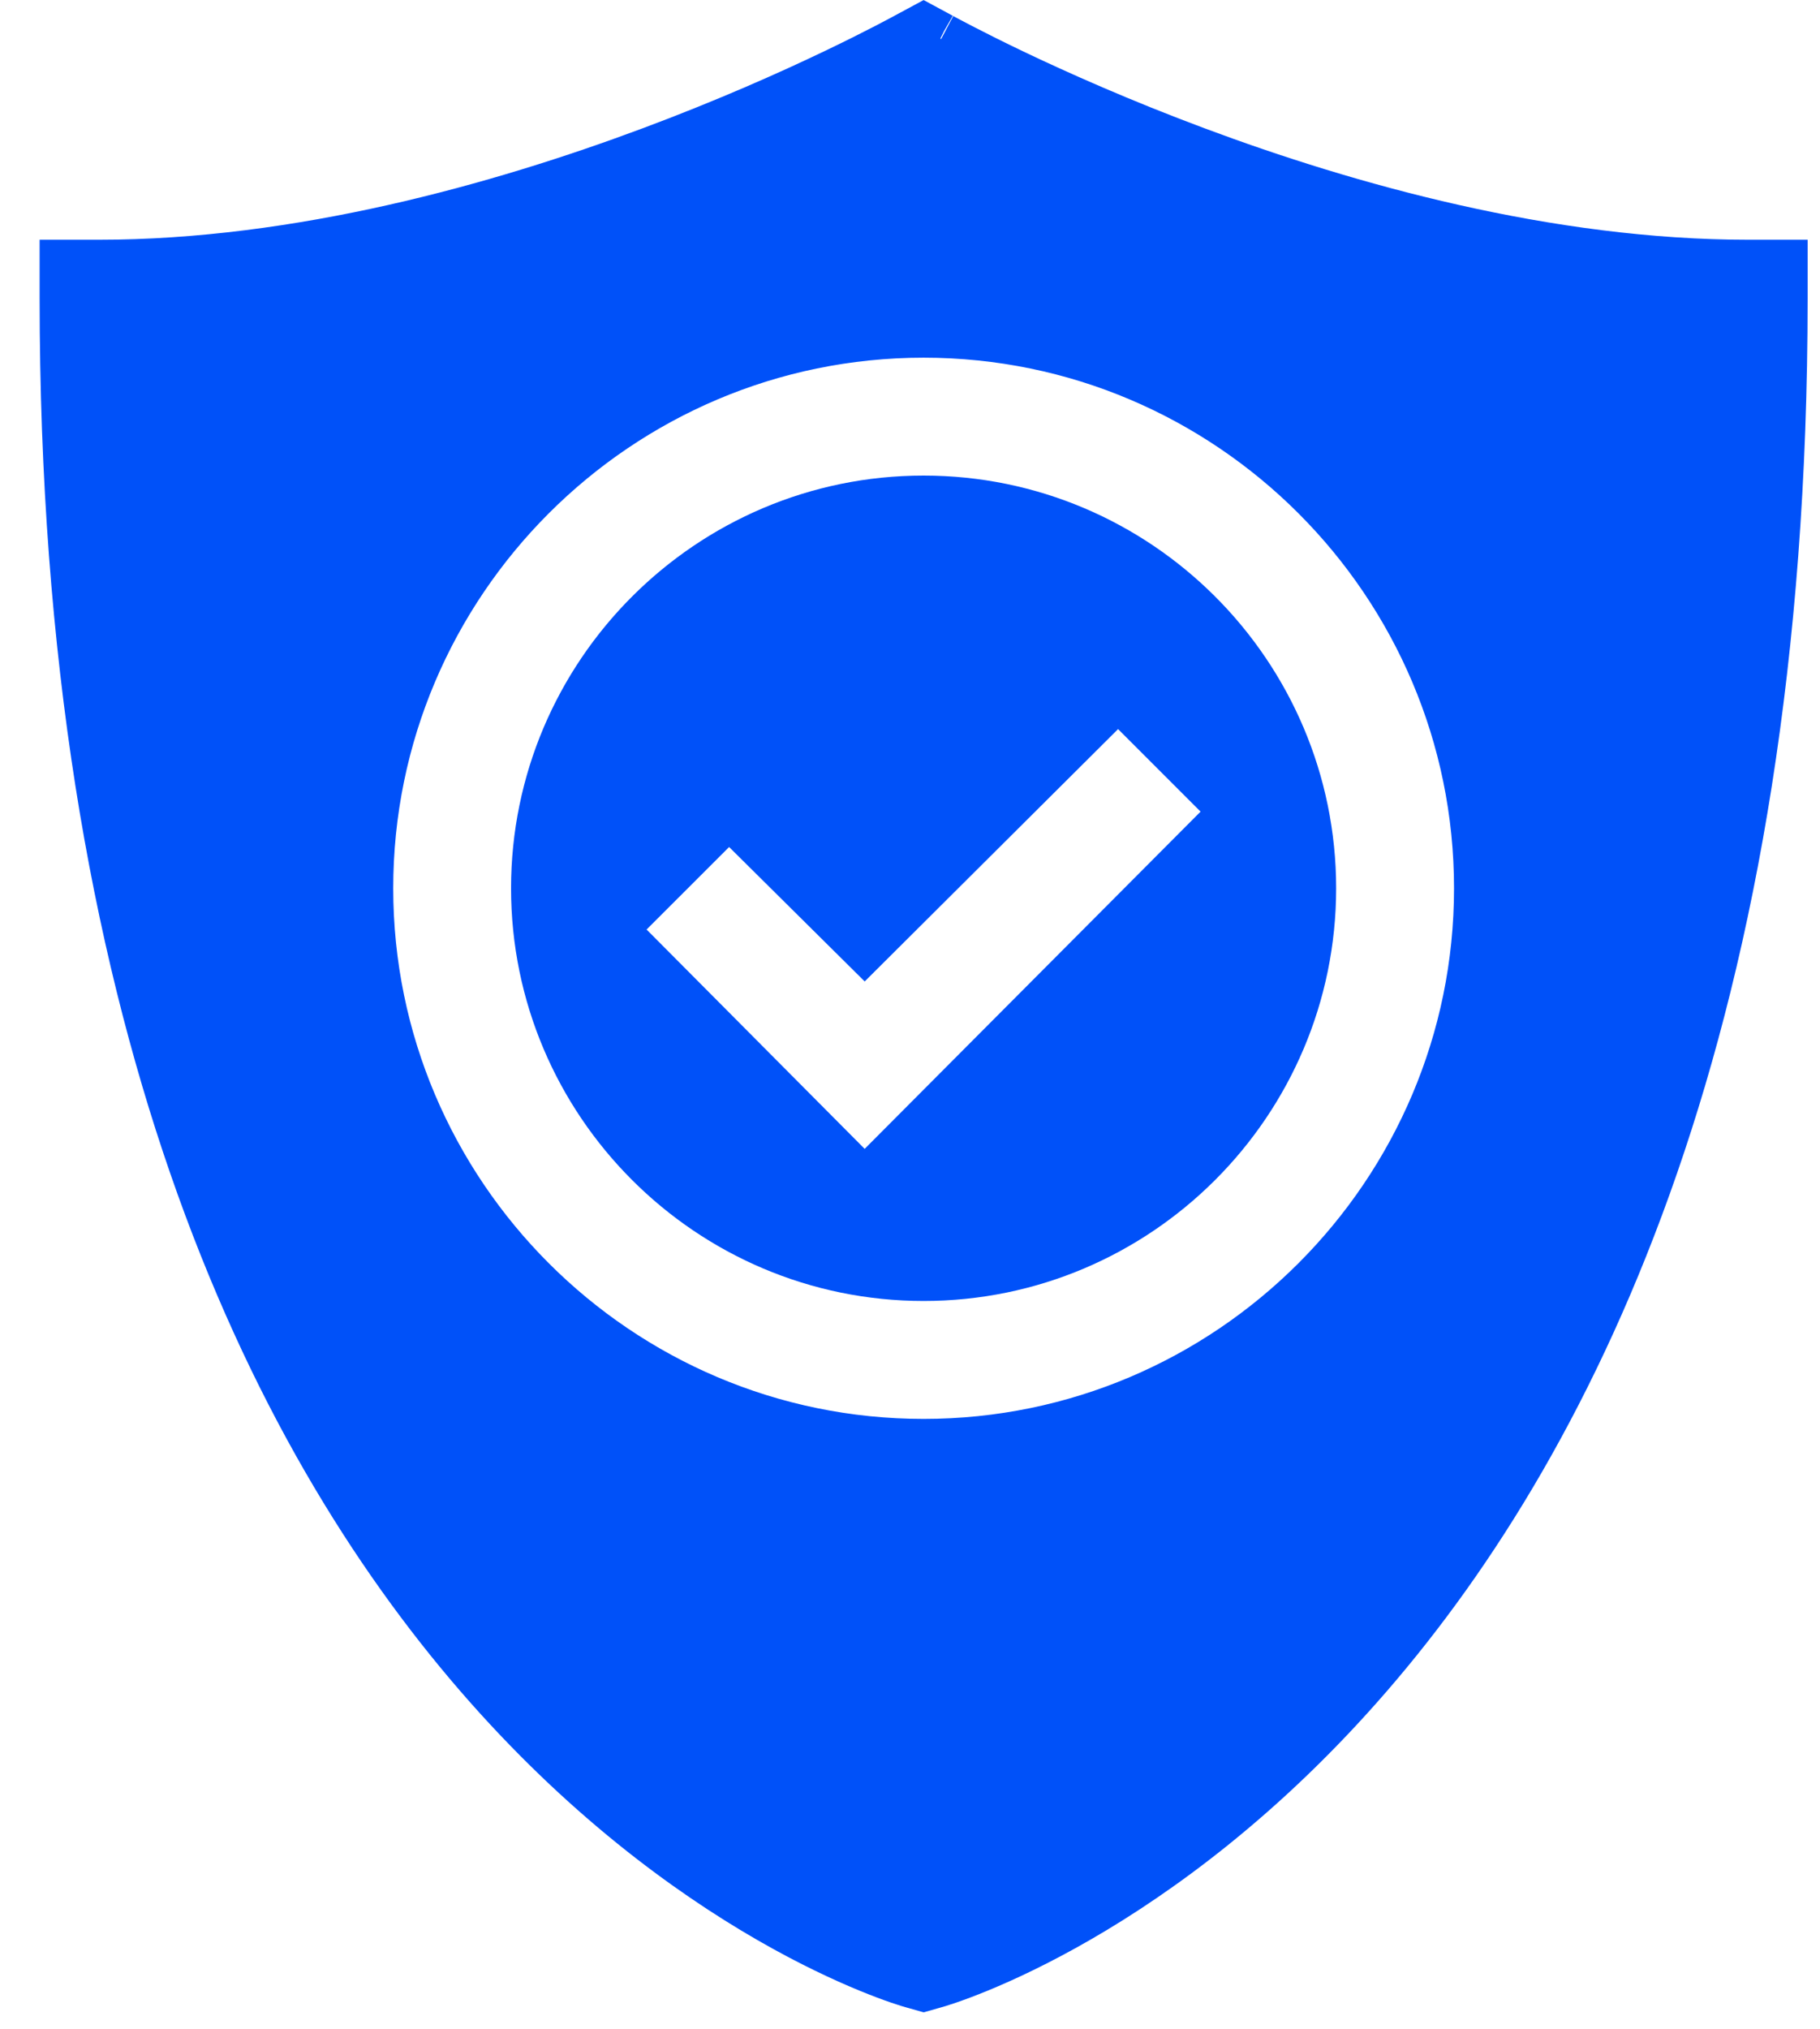
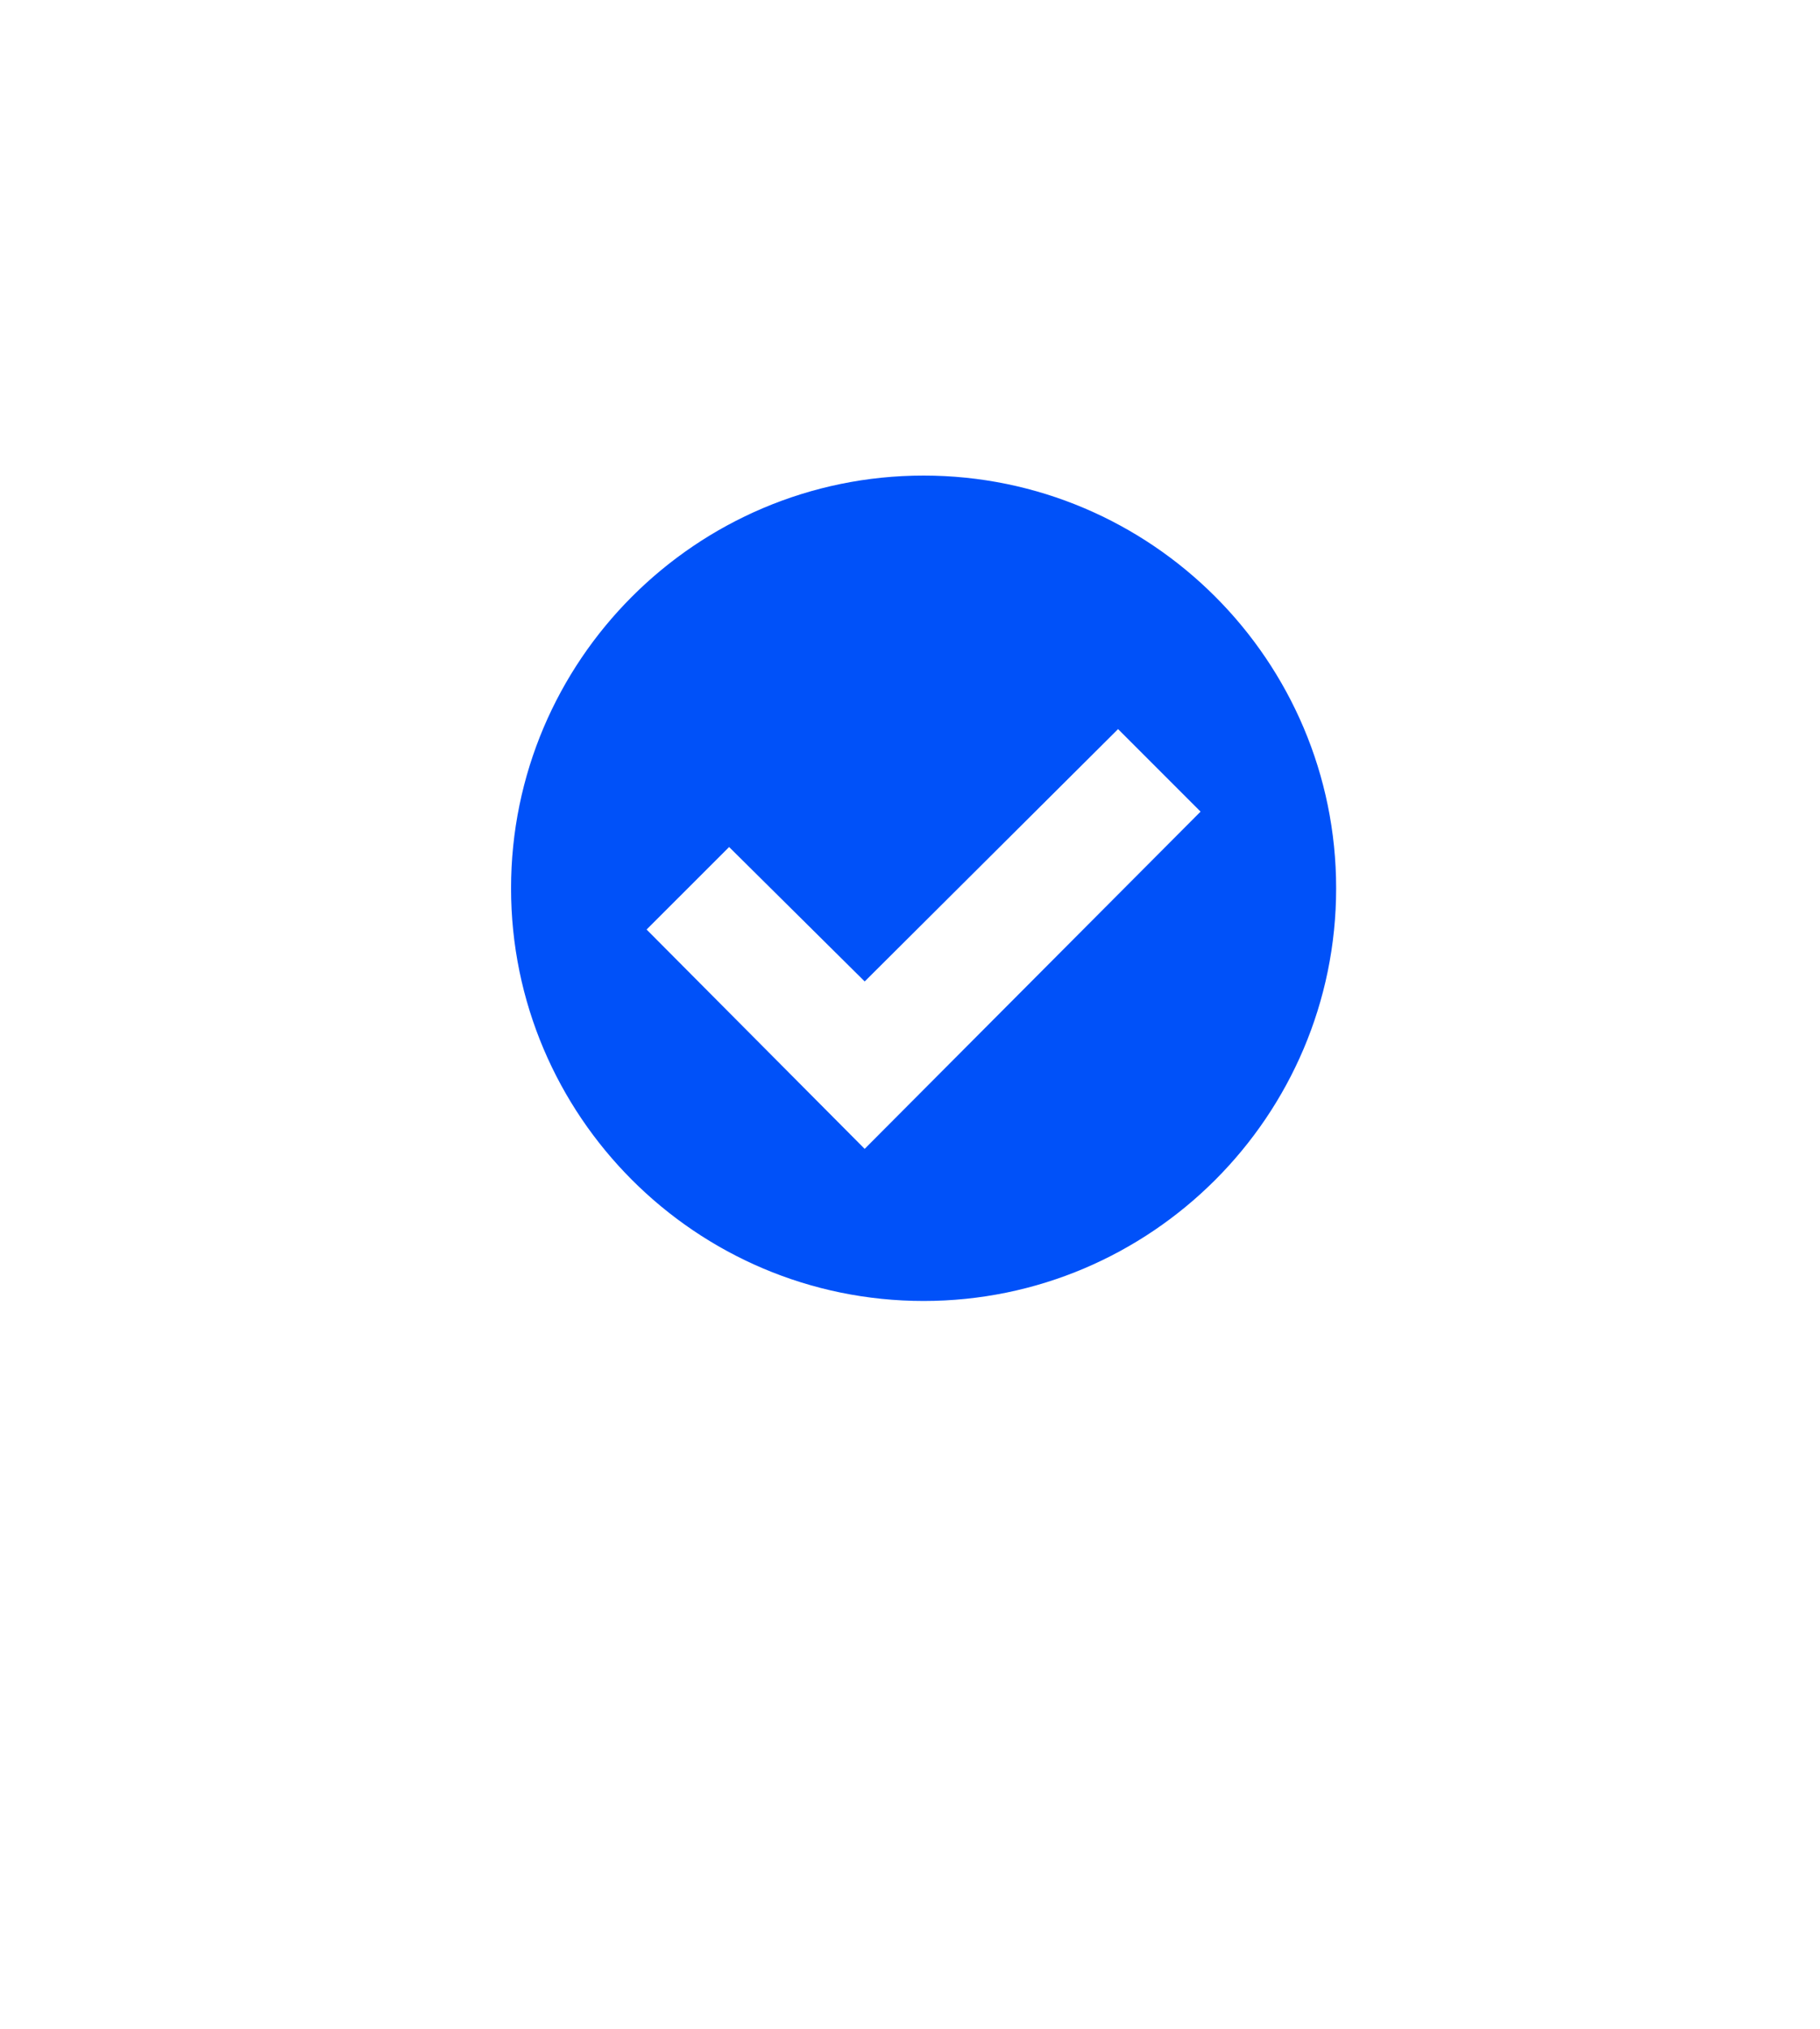
<svg xmlns="http://www.w3.org/2000/svg" fill="none" height="39" viewBox="0 0 35 39" width="35">
  <path d="M12.081 17.515L11.729 17.868L12.08 18.221L16.274 22.438L16.628 22.794L16.982 22.438L23.442 15.955L23.795 15.602L23.442 15.249L21.855 13.662L21.502 13.309L21.149 13.661L16.628 18.162L14.373 15.927L14.02 15.577L13.668 15.929L12.081 17.515ZM17.762 9.642C21.86 9.642 25.195 12.977 25.195 17.076C25.195 21.174 21.86 24.509 17.762 24.509C13.663 24.509 10.328 21.174 10.328 17.076C10.328 12.977 13.663 9.642 17.762 9.642Z" fill="#0051f9" stroke="#0051f9" />
-   <path d="M17.95 38.111L17.95 38.111L17.942 38.113L17.762 38.164L17.582 38.113L17.582 38.113L17.573 38.111C17.305 38.039 13.231 36.806 9.226 32.177C5.23 27.558 1.262 19.511 1.262 5.742V5.109H1.895C5.754 5.109 9.626 4.02 12.528 2.937C13.982 2.395 15.201 1.851 16.062 1.439C16.91 1.034 17.45 0.737 17.441 0.742L17.448 0.738L17.456 0.734L17.762 0.569L18.068 0.734L18.075 0.738L18.083 0.742C18.073 0.737 18.614 1.034 19.461 1.439C20.323 1.851 21.541 2.395 22.996 2.937C25.897 4.02 29.769 5.109 33.628 5.109H34.262V5.742C34.262 19.511 30.294 27.558 26.297 32.177C22.293 36.806 18.219 38.039 17.95 38.111ZM17.762 6.376C11.864 6.376 7.062 11.178 7.062 17.076C7.062 22.973 11.864 27.776 17.762 27.776C23.659 27.776 28.462 22.973 28.462 17.076C28.462 11.178 23.659 6.376 17.762 6.376Z" fill="#0051f9" stroke="#0051f9" />
  <defs>
    <linearGradient gradientUnits="userSpaceOnUse" id="paint0_linear_371_1405" x1="25.243" x2="-11.431" y1="9.142" y2="10.066">
      <stop stop-color="#6541CC" />
      <stop offset="1" stop-color="#FF7A7A" />
    </linearGradient>
    <linearGradient gradientUnits="userSpaceOnUse" id="paint1_linear_371_1405" x1="25.243" x2="-11.431" y1="9.142" y2="10.066">
      <stop stop-color="#6541CC" />
      <stop offset="1" stop-color="#FF7A7A" />
    </linearGradient>
    <linearGradient gradientUnits="userSpaceOnUse" id="paint2_linear_371_1405" x1="33.794" x2="-44.804" y1="3.93453e-05" y2="1.739">
      <stop stop-color="#6541CC" />
      <stop offset="1" stop-color="#FF7A7A" />
    </linearGradient>
    <linearGradient gradientUnits="userSpaceOnUse" id="paint3_linear_371_1405" x1="33.794" x2="-44.804" y1="3.93453e-05" y2="1.739">
      <stop stop-color="#6541CC" />
      <stop offset="1" stop-color="#FF7A7A" />
    </linearGradient>
  </defs>
</svg>